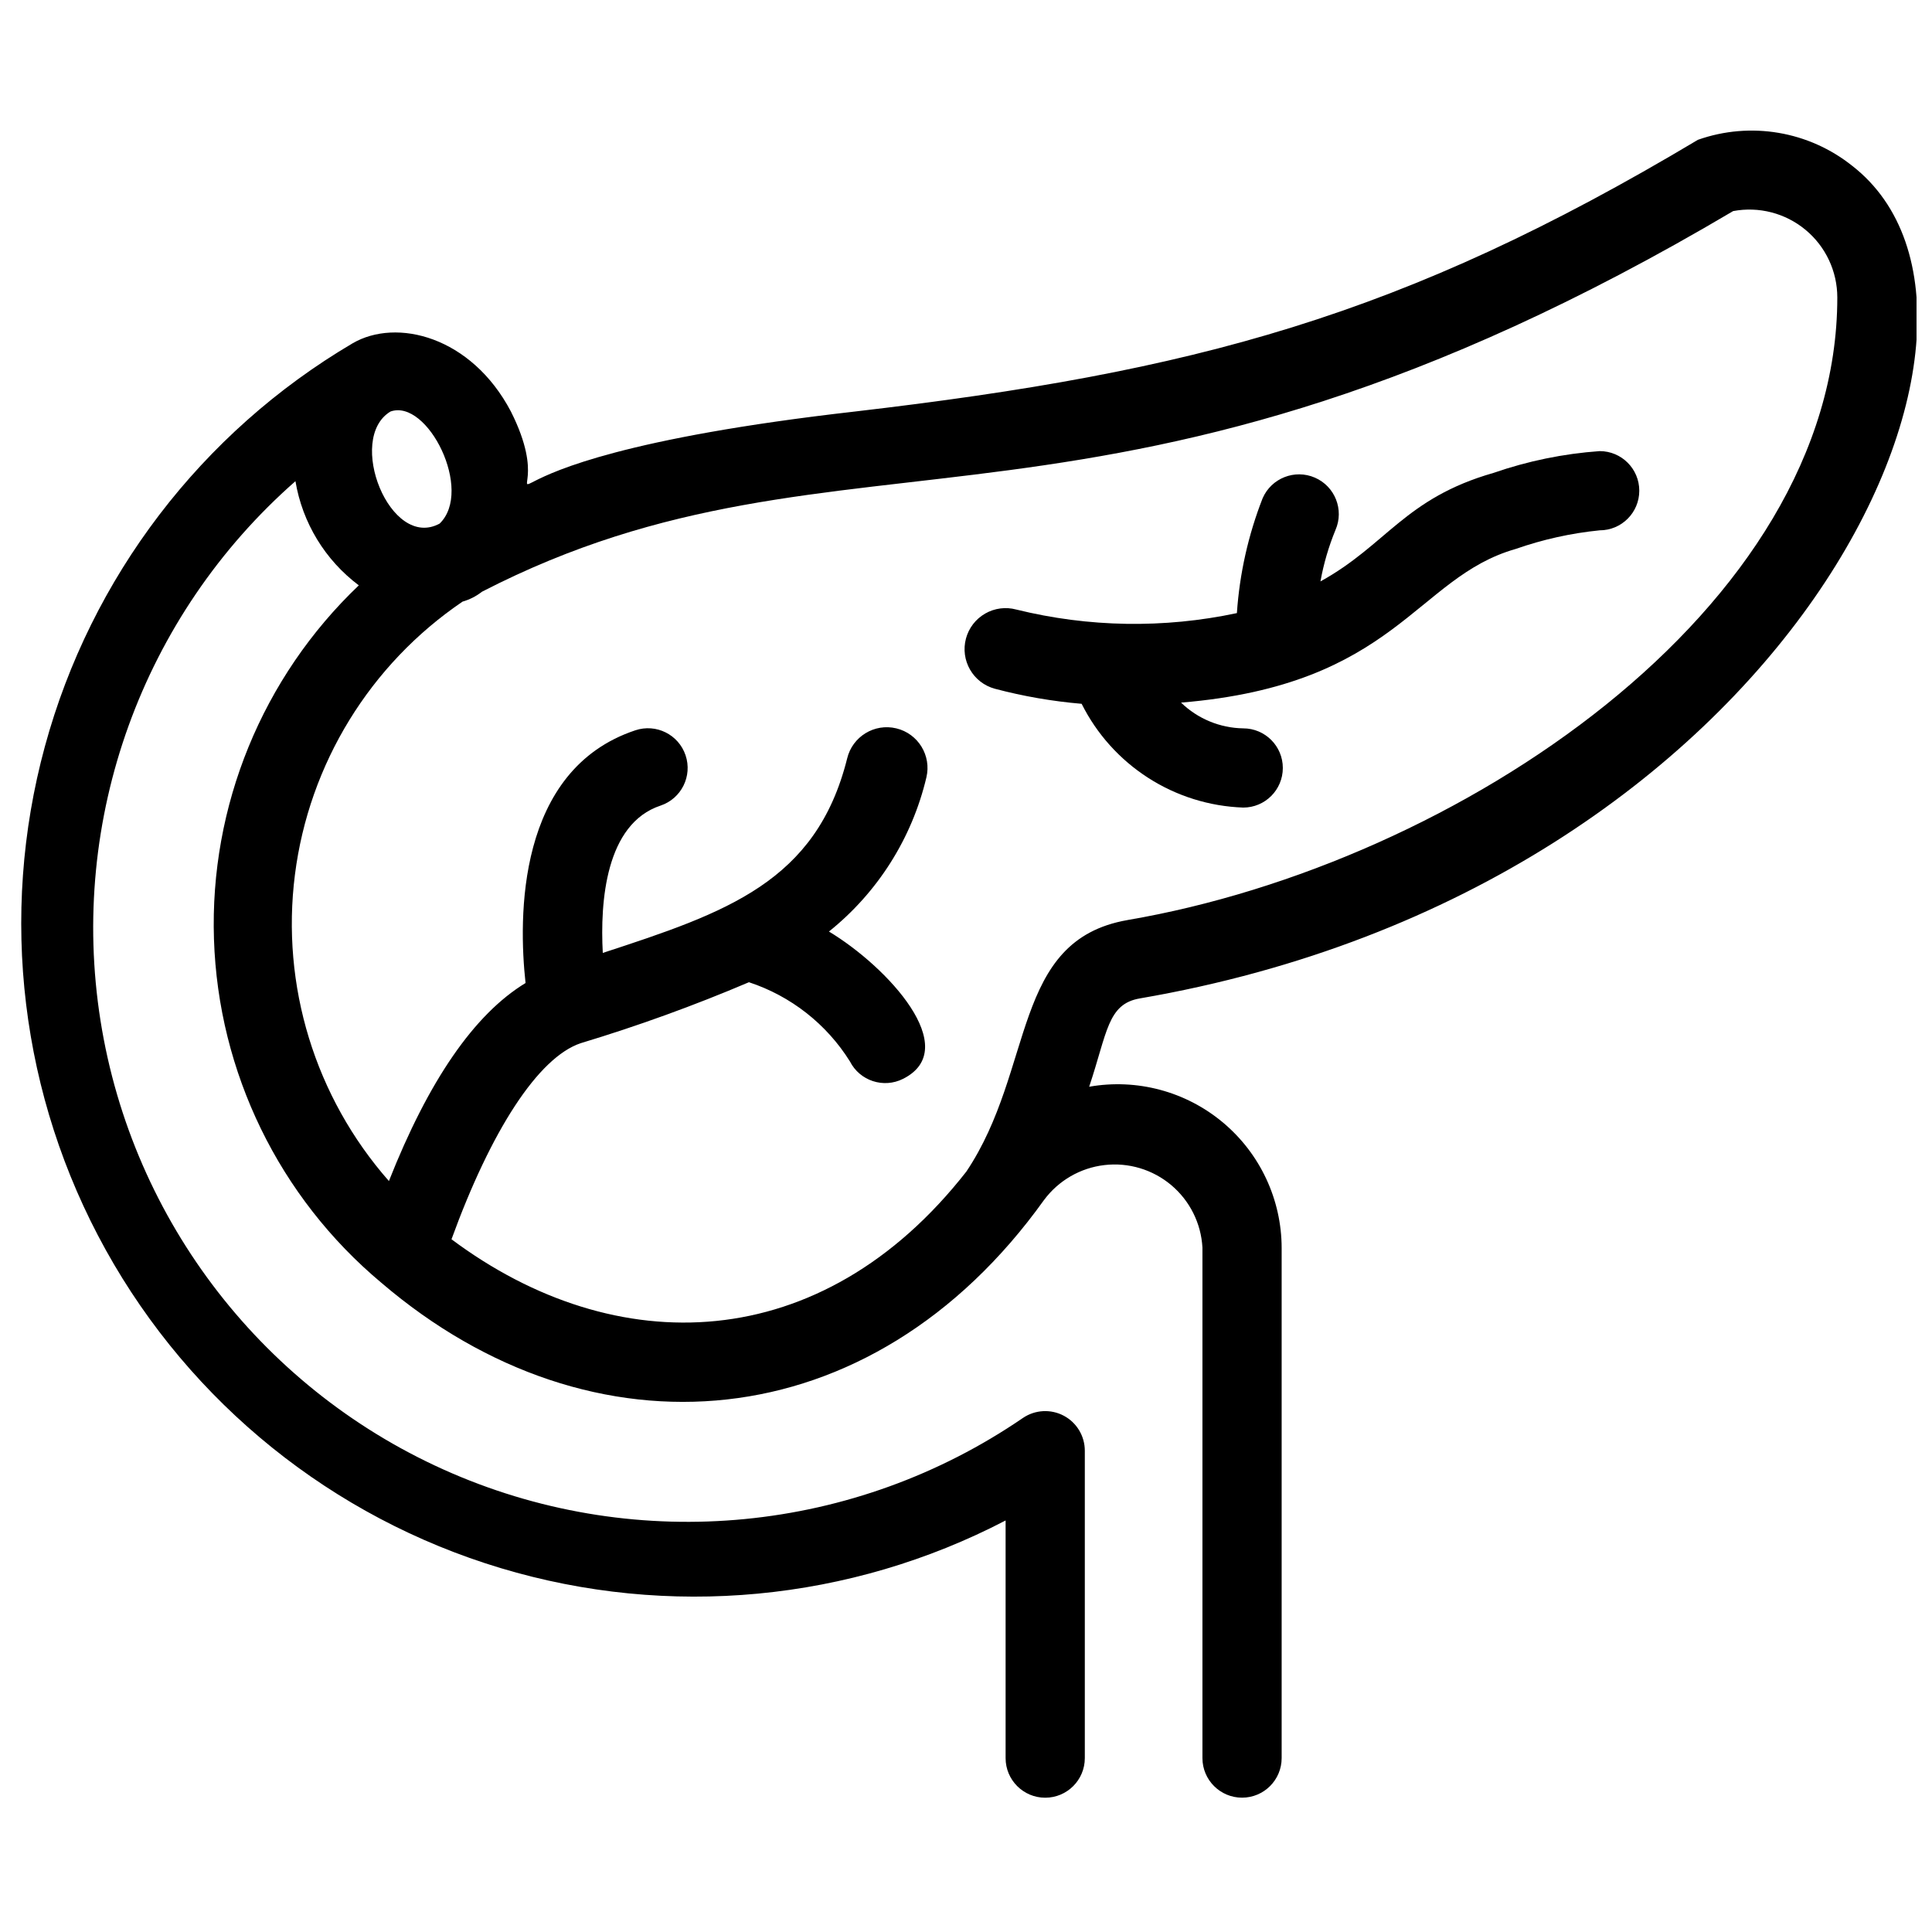
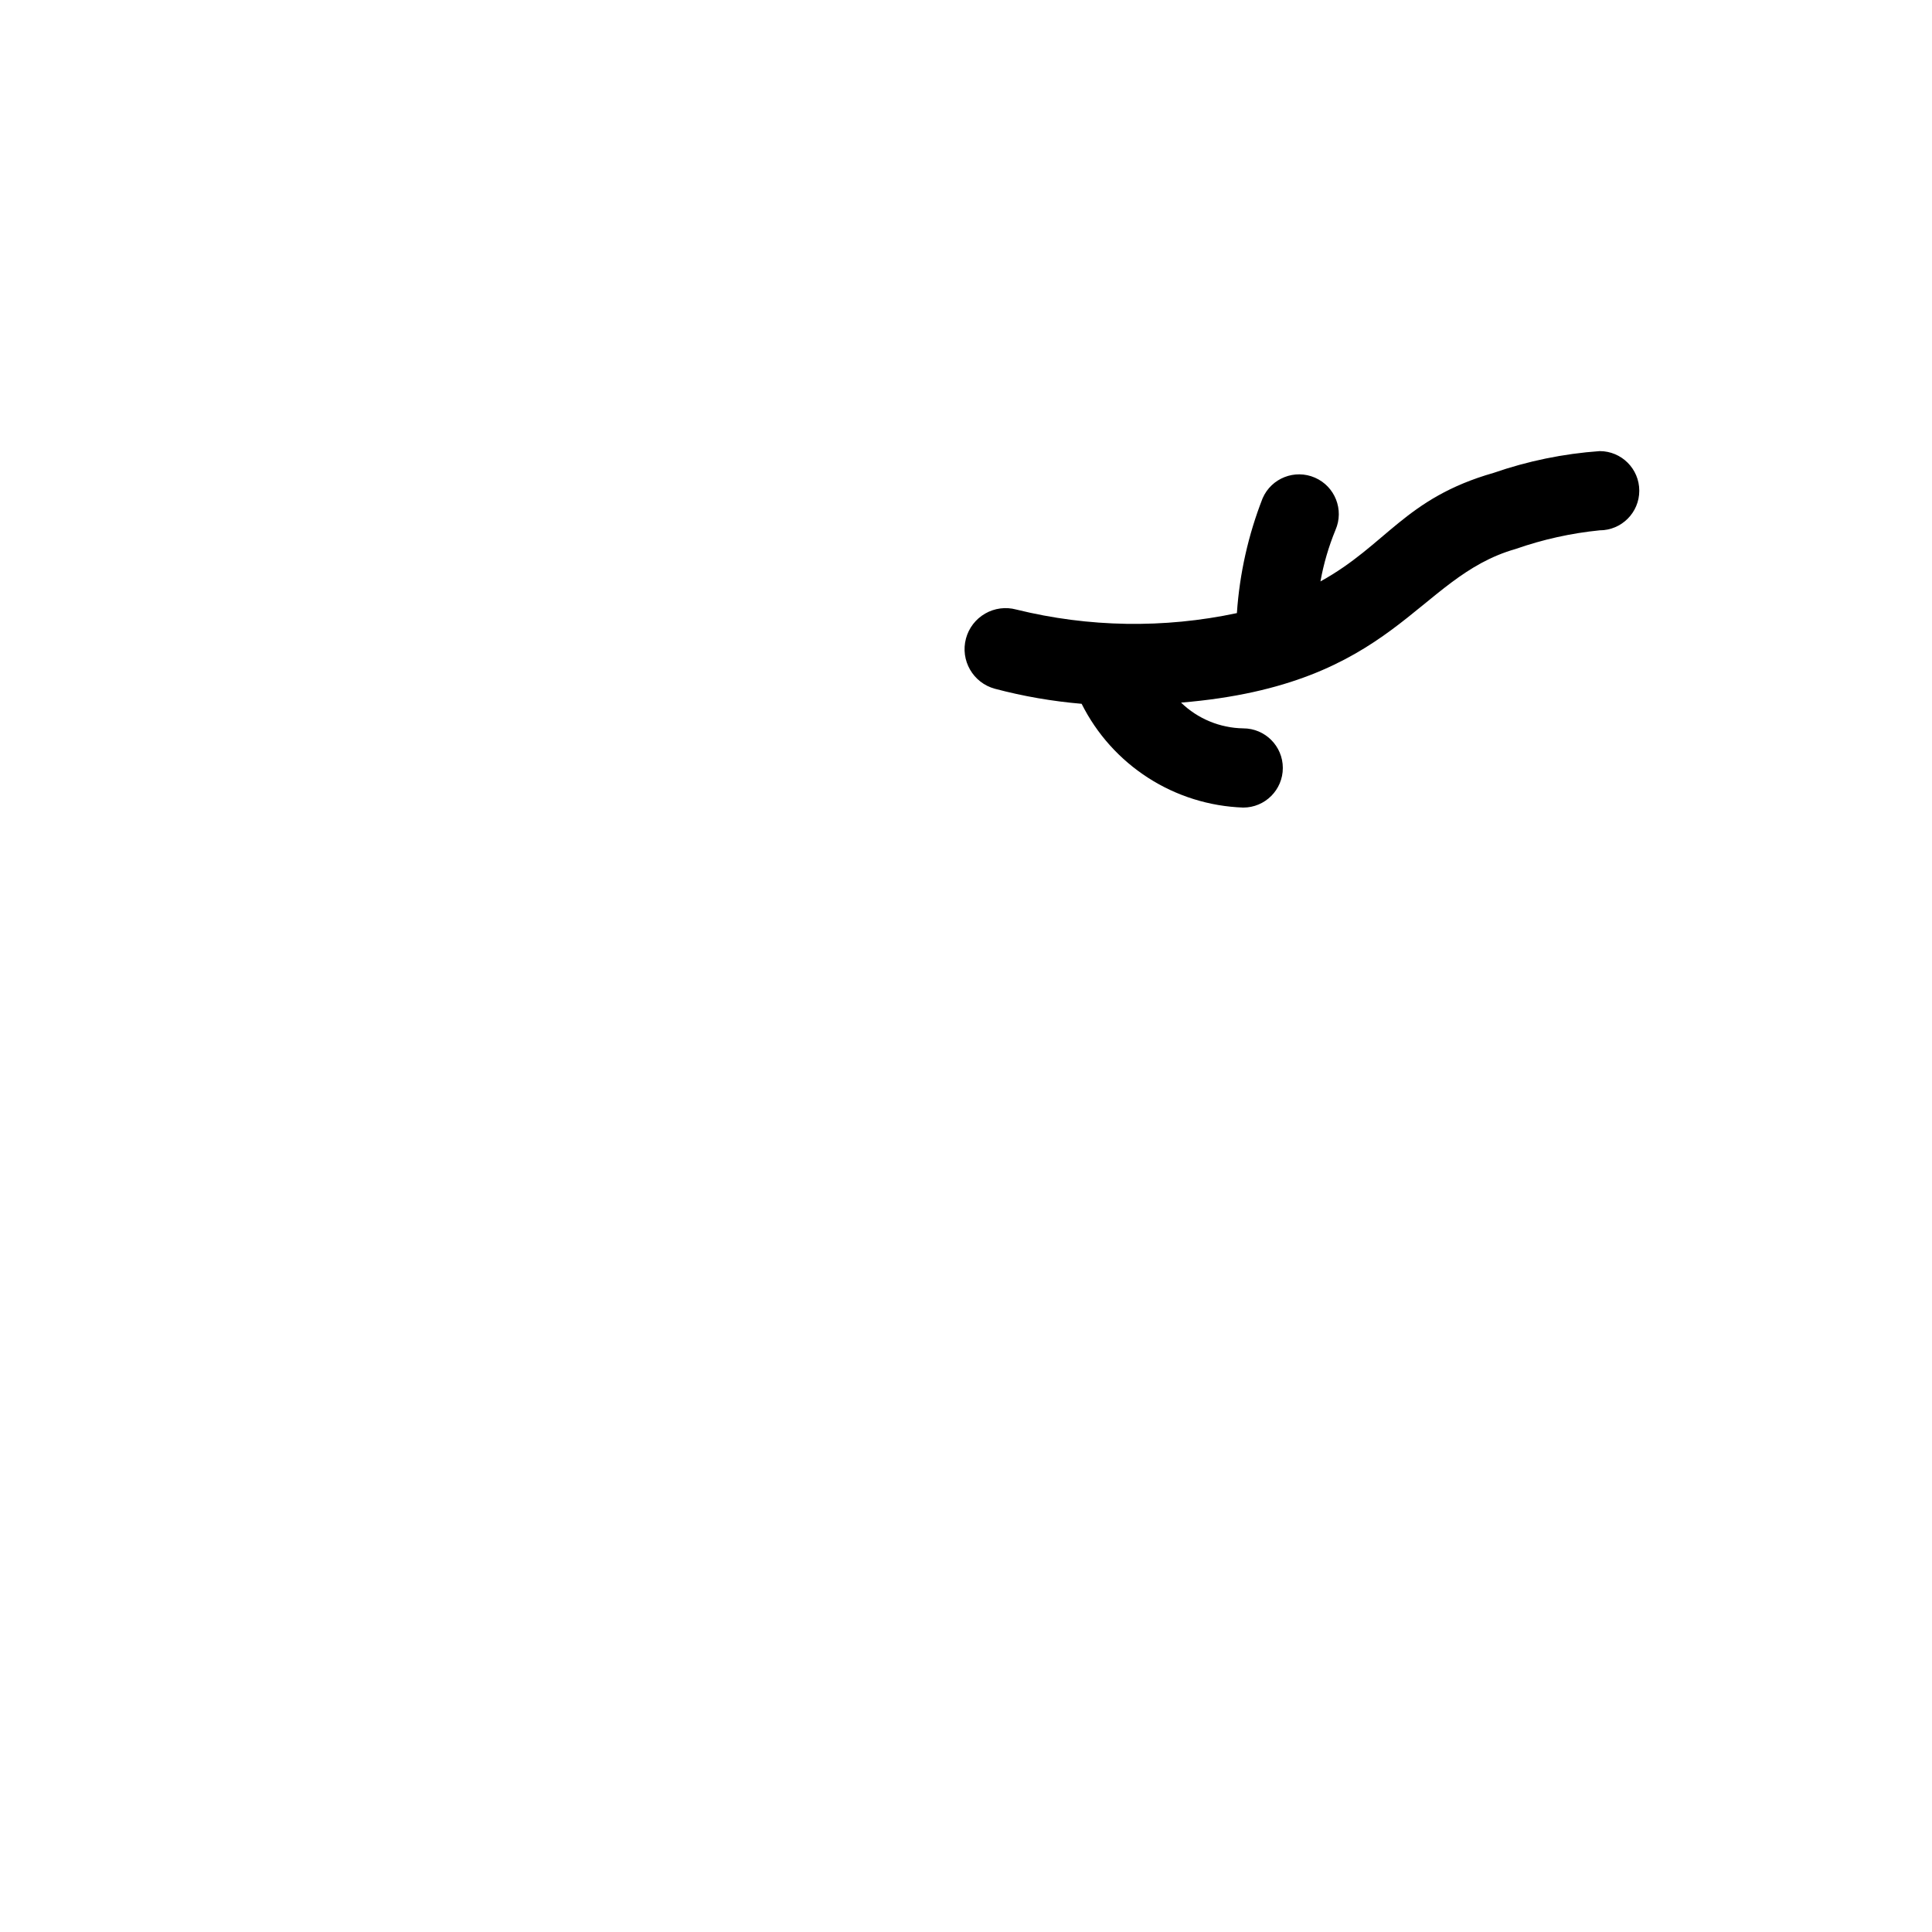
<svg xmlns="http://www.w3.org/2000/svg" width="800px" height="800px" version="1.1" viewBox="144 144 512 512">
  <defs>
    <clipPath id="a">
      <path d="m149 178h502.9v443h-502.9z" />
    </clipPath>
  </defs>
  <g clip-path="url(#a)">
-     <path d="m634.9 187.98c-11.527-9.23-27.008-11.852-40.934-6.93-78.512 46.918-133.51 61.508-223.36 72.004-122.7 13.961-73.473 35.266-91.211 0-10.496-19.941-30.332-24.875-41.984-18.055-40.059 23.629-69.312 61.965-81.523 106.84s-6.418 92.75 16.148 133.42c22.562 40.668 60.117 70.922 104.66 84.309 44.543 13.391 92.551 8.859 133.8-12.629v62.977c0 5.797 4.699 10.496 10.496 10.496 5.797 0 10.496-4.699 10.496-10.496v-81.449c0.004-3.883-2.137-7.457-5.566-9.281-3.434-1.824-7.59-1.605-10.809 0.57-44.559 30.52-101.65 36.07-151.26 14.703-49.602-21.367-84.789-66.672-93.223-120.02-8.43-53.348 11.074-107.29 51.668-142.92 1.84 11.02 7.856 20.902 16.793 27.605-25.566 24.355-39.531 58.461-38.387 93.754 1.141 35.297 17.281 68.426 44.371 91.078 55.84 47.758 129.84 41.984 175.6-21.938v0.004c3.828-5.164 9.621-8.52 16.008-9.266 6.383-0.75 12.793 1.172 17.715 5.312 4.918 4.141 7.906 10.129 8.262 16.547v135.29c0 5.797 4.699 10.496 10.496 10.496s10.496-4.699 10.496-10.496v-135.19c-0.023-12.836-5.715-25.004-15.555-33.242s-22.816-11.707-35.457-9.477c4.828-14.379 4.828-21.938 13.434-23.406 172.14-29.598 241.41-179.59 188.82-220.62zm-387.41 65.074c9.867-3.465 22.043 20.992 13.016 29.703-13.121 7.137-24.879-22.566-13.016-29.703zm195.33 134.77c-30.859 5.352-24.457 39.359-42.719 66.648-38.414 49.121-92.891 50.484-136.45 17.949 10.496-28.863 22.984-48.176 34.219-51.957h-0.004c15.152-4.57 30.047-9.965 44.609-16.164 11.102 3.652 20.574 11.082 26.766 20.992 2.617 5.148 8.902 7.211 14.062 4.621 15.953-7.977-4.094-29.703-19.629-39.047h0.004c12.918-10.348 22.008-24.723 25.82-40.828 1.391-5.797-2.18-11.625-7.977-13.016-5.797-1.391-11.625 2.18-13.016 7.977-8.188 32.746-32.012 40.828-64.762 51.535-0.734-13.539 0.734-34.219 15.324-39.047 5.508-1.855 8.469-7.82 6.613-13.328-1.855-5.508-7.824-8.469-13.332-6.613-31.488 10.496-30.965 49.75-29.074 66.965-13.645 8.293-25.715 25.926-36.211 52.48-19.57-22.234-28.641-51.805-24.906-81.188 3.734-29.383 19.918-55.742 44.43-72.371 1.871-0.531 3.617-1.422 5.144-2.621 96.773-49.859 165.21-2.414 331.57-100.87 6.809-1.281 13.836 0.539 19.172 4.961 5.336 4.422 8.426 10.988 8.43 17.918 0 82.711-100.76 150.09-188.09 165z" />
-   </g>
+     </g>
  <path d="m567.93 263.55c-9.59 0.68-19.047 2.621-28.129 5.773-23.512 6.719-28.34 19.102-45.867 28.758 0.84-4.676 2.18-9.25 3.988-13.645 2.32-5.332-0.125-11.535-5.457-13.855-5.332-2.316-11.535 0.125-13.855 5.457-3.812 9.738-6.113 20.004-6.82 30.441-19.309 4.109-39.301 3.789-58.465-0.945-2.785-0.754-5.75-0.367-8.25 1.07s-4.328 3.809-5.078 6.59c-1.566 5.797 1.863 11.766 7.66 13.332 7.531 1.996 15.223 3.328 22.988 3.988 4.008 8.008 10.102 14.785 17.637 19.625s16.234 7.559 25.188 7.875c5.793 0 10.492-4.699 10.492-10.496s-4.699-10.496-10.492-10.496c-6.164-0.098-12.055-2.539-16.48-6.824 57.098-4.723 62.137-33.168 88.691-40.723 7.195-2.519 14.664-4.176 22.25-4.934 5.797 0 10.496-4.699 10.496-10.496s-4.699-10.496-10.496-10.496z" />
</svg>